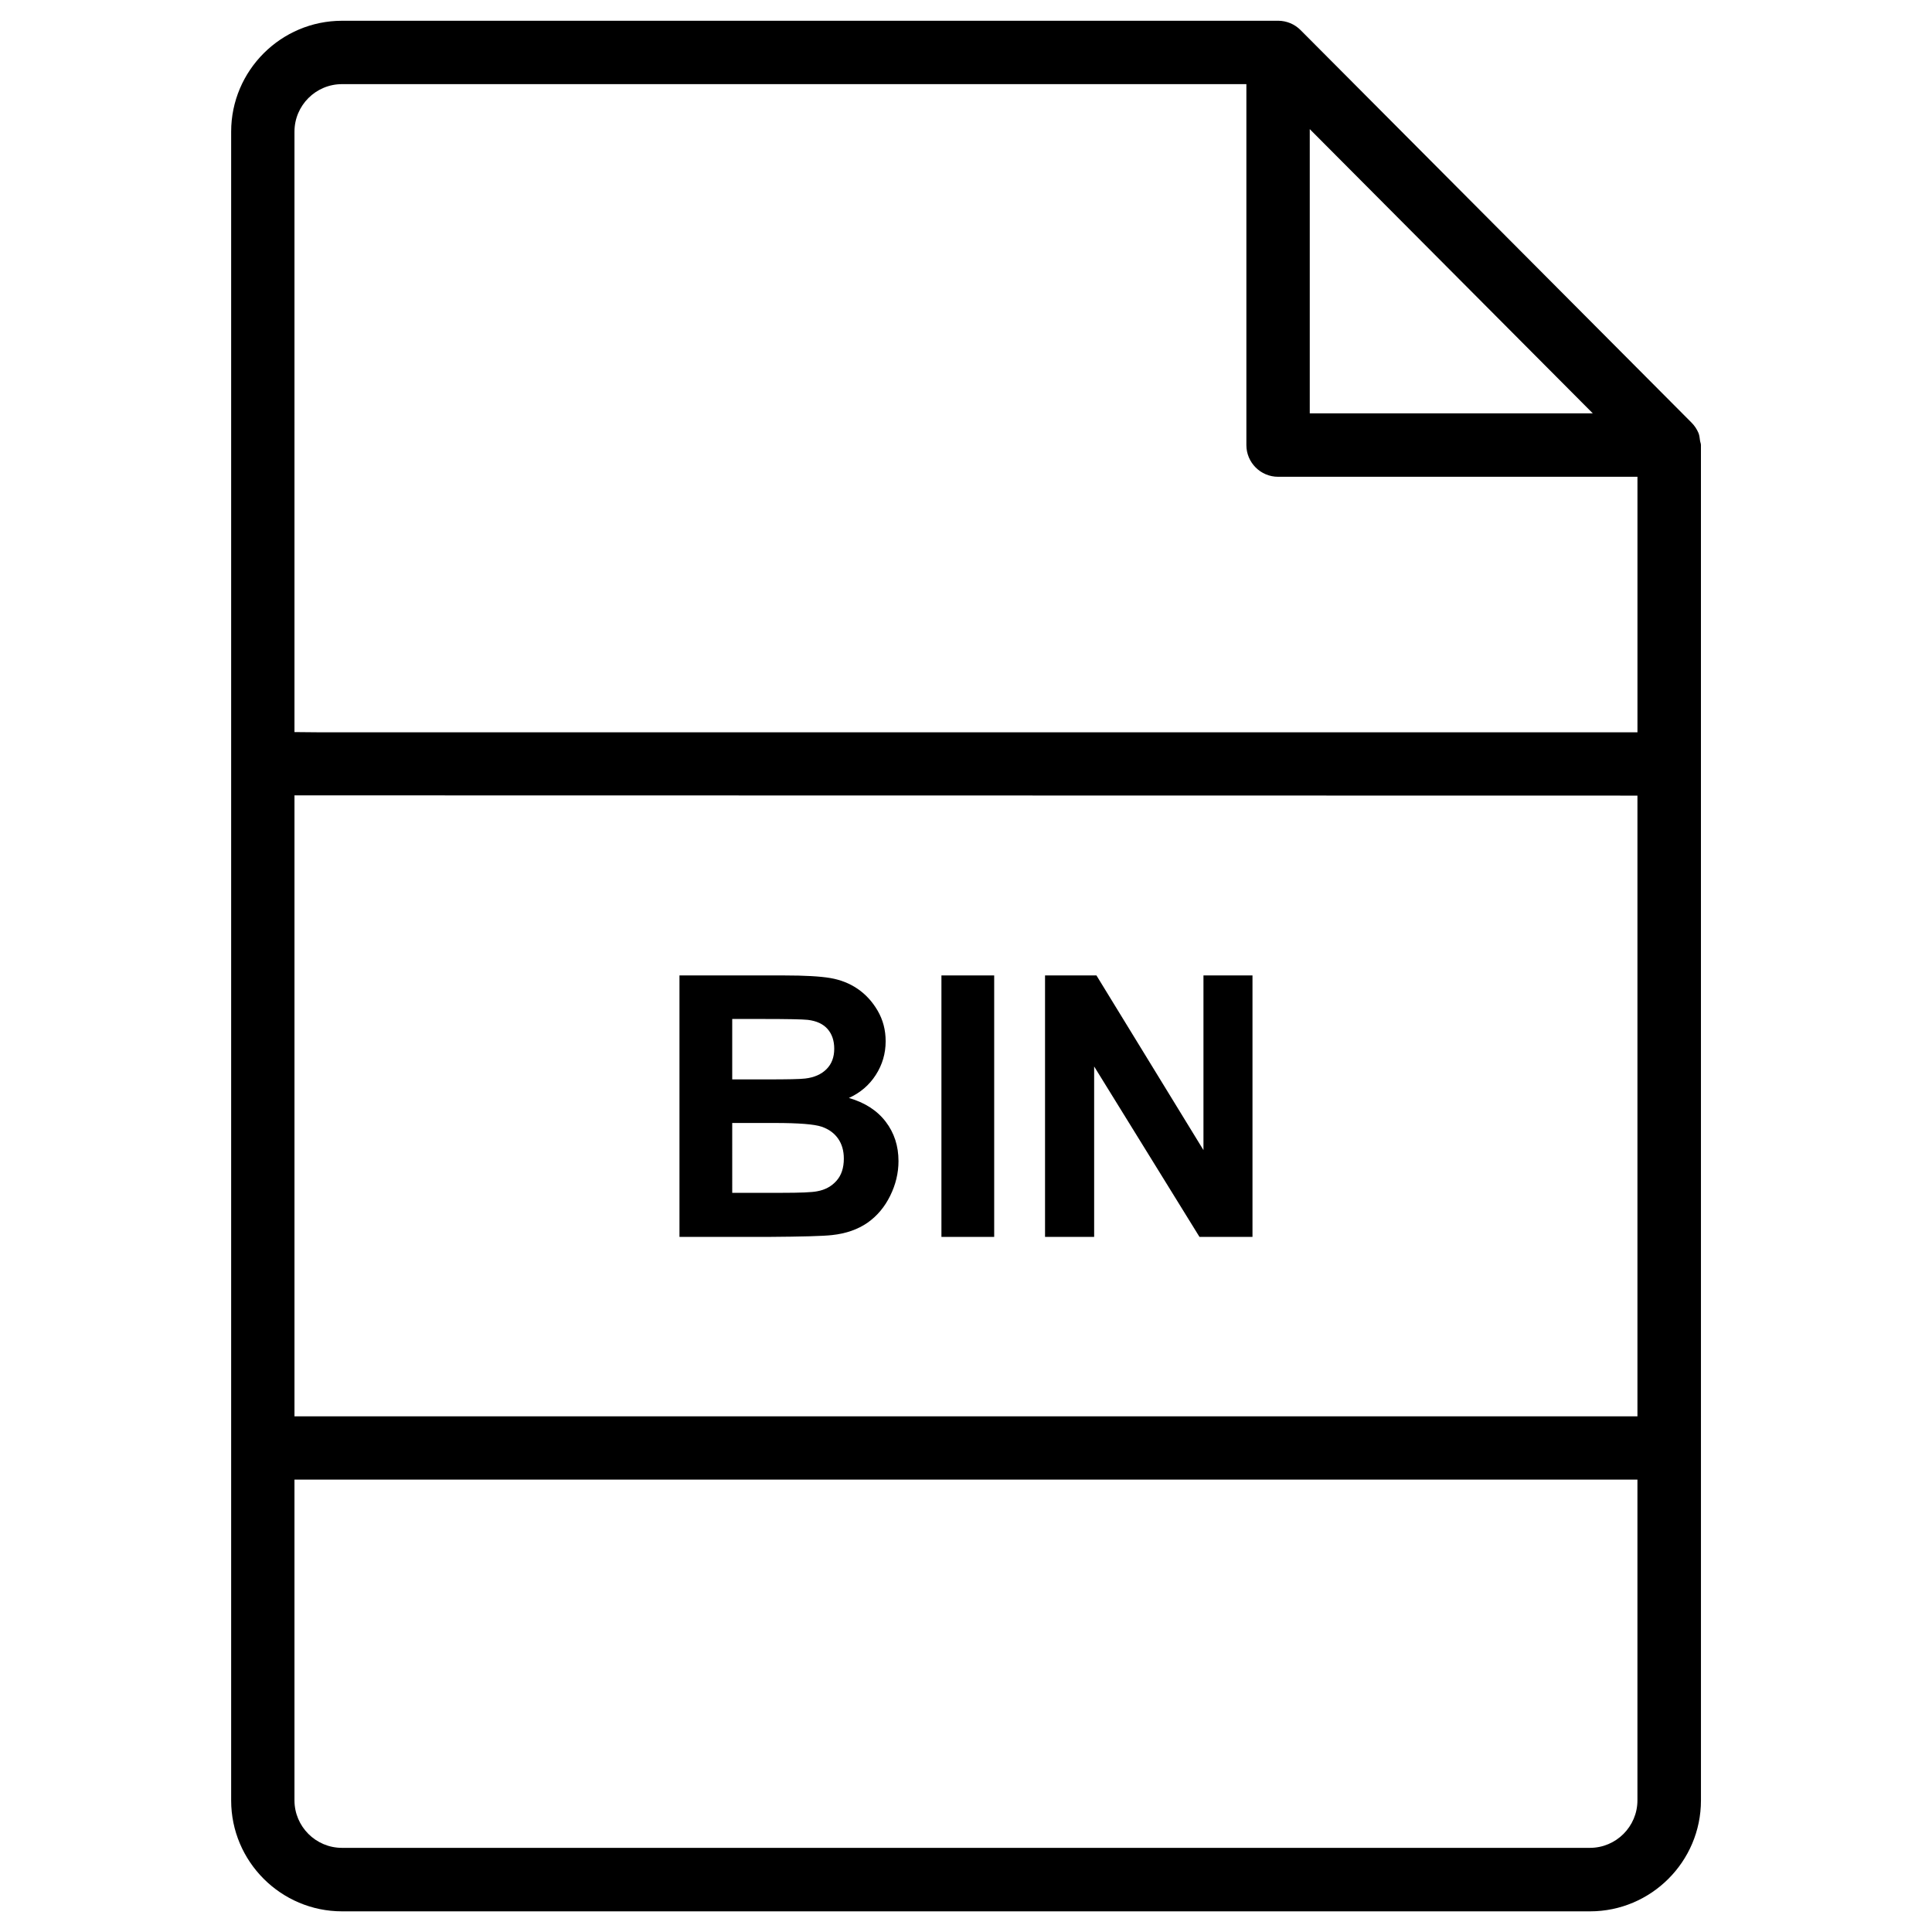
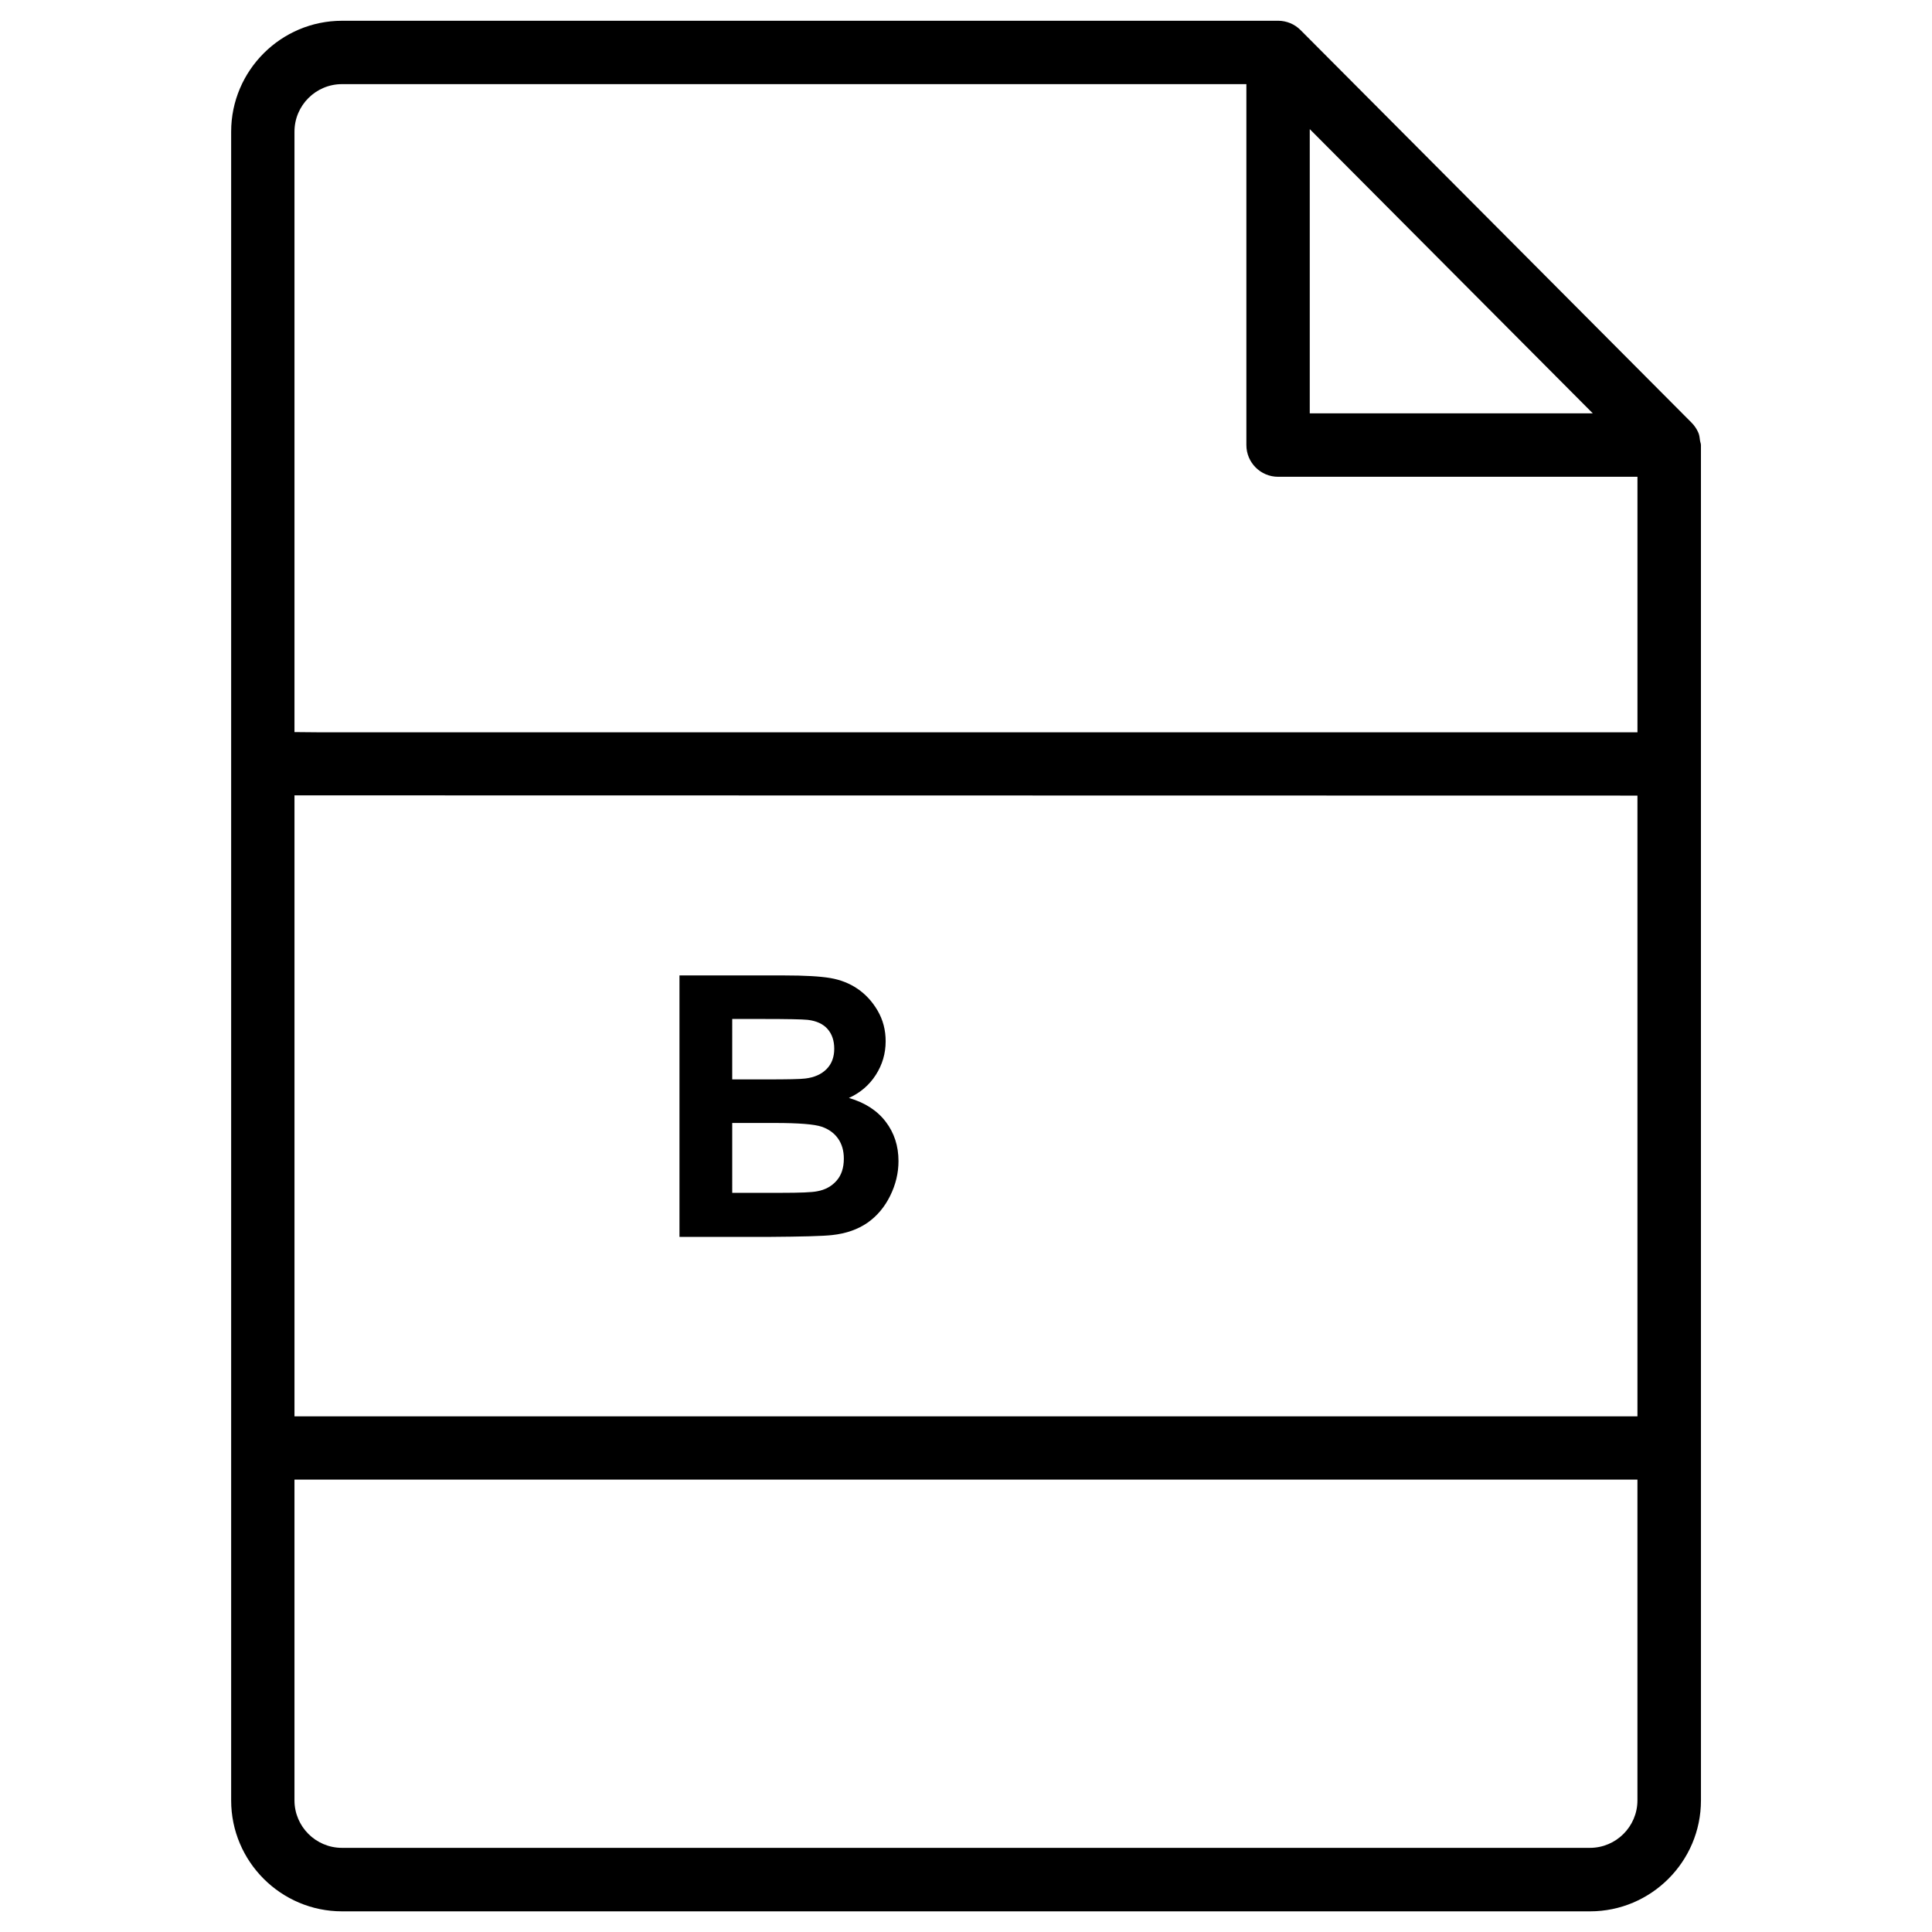
<svg xmlns="http://www.w3.org/2000/svg" fill="#000000" width="800px" height="800px" version="1.1" viewBox="144 144 512 512">
  <g>
    <path d="m594.53 260.8c-0.105-0.691-0.148-1.406-0.418-2.059-0.441-1.051-1.09-1.996-1.891-2.793l-103.55-103.97c-0.777-0.777-1.699-1.406-2.707-1.828-1.008-0.418-2.121-0.652-3.234-0.652l-248.08 0.004c-16.184 0-29.391 13.184-29.391 29.391v442.24c0 16.207 13.203 29.391 29.391 29.391h330.73c16.184 0 29.391-13.184 29.391-29.391v-93.395l-0.004-181.29v-84.496c0-0.418-0.188-0.773-0.23-1.152zm-103.43-82.582 75.004 75.32-75.004-0.004zm-269.06 0.672c0-6.949 5.648-12.594 12.594-12.594l239.67-0.004v95.66c0 4.641 3.777 8.398 8.398 8.398h95.242v67.719h-349.1l-6.805-0.062zm355.9 340.45h-355.9v-164.56l355.9 0.062zm-12.598 114.36h-330.71c-6.949 0-12.594-5.648-12.594-12.594v-84.996h355.9v84.996c0 6.945-5.648 12.594-12.598 12.594z" />
    <path d="m347.64 471.79c8.922-0.062 14.547-0.211 16.879-0.484 3.715-0.398 6.844-1.512 9.383-3.273 2.539-1.785 4.535-4.156 6.004-7.137 1.469-2.981 2.203-6.047 2.203-9.195 0-4.008-1.133-7.496-3.402-10.453-2.266-2.961-5.519-5.059-9.742-6.277 3-1.363 5.375-3.379 7.117-6.086 1.742-2.707 2.625-5.688 2.625-8.941 0-3-0.715-5.688-2.121-8.102s-3.191-4.344-5.312-5.793-4.535-2.394-7.223-2.856c-2.688-0.461-6.781-0.691-12.258-0.691l-27.727-0.008v69.293zm-9.594-57.75h8.039c6.59 0 10.578 0.082 11.965 0.23 2.332 0.273 4.094 1.09 5.269 2.434s1.762 3.086 1.762 5.227c0 2.246-0.691 4.051-2.059 5.414-1.363 1.363-3.254 2.203-5.648 2.477-1.324 0.168-4.703 0.23-10.16 0.23l-9.168 0.004zm0 27.562h11.293c6.359 0 10.496 0.336 12.406 0.988s3.359 1.723 4.367 3.168c1.008 1.449 1.512 3.211 1.512 5.289 0 2.457-0.652 4.43-1.953 5.879-1.301 1.469-3 2.394-5.082 2.769-1.363 0.293-4.555 0.418-9.594 0.418l-12.949 0.004z" />
-     <path d="m393.49 402.5h13.98v69.293h-13.98z" />
-     <path d="m433.96 426.62 27.918 45.176h14.043v-69.297h-12.992v46.289l-28.359-46.289h-13.625v69.297h13.016z" />
  </g>
</svg>